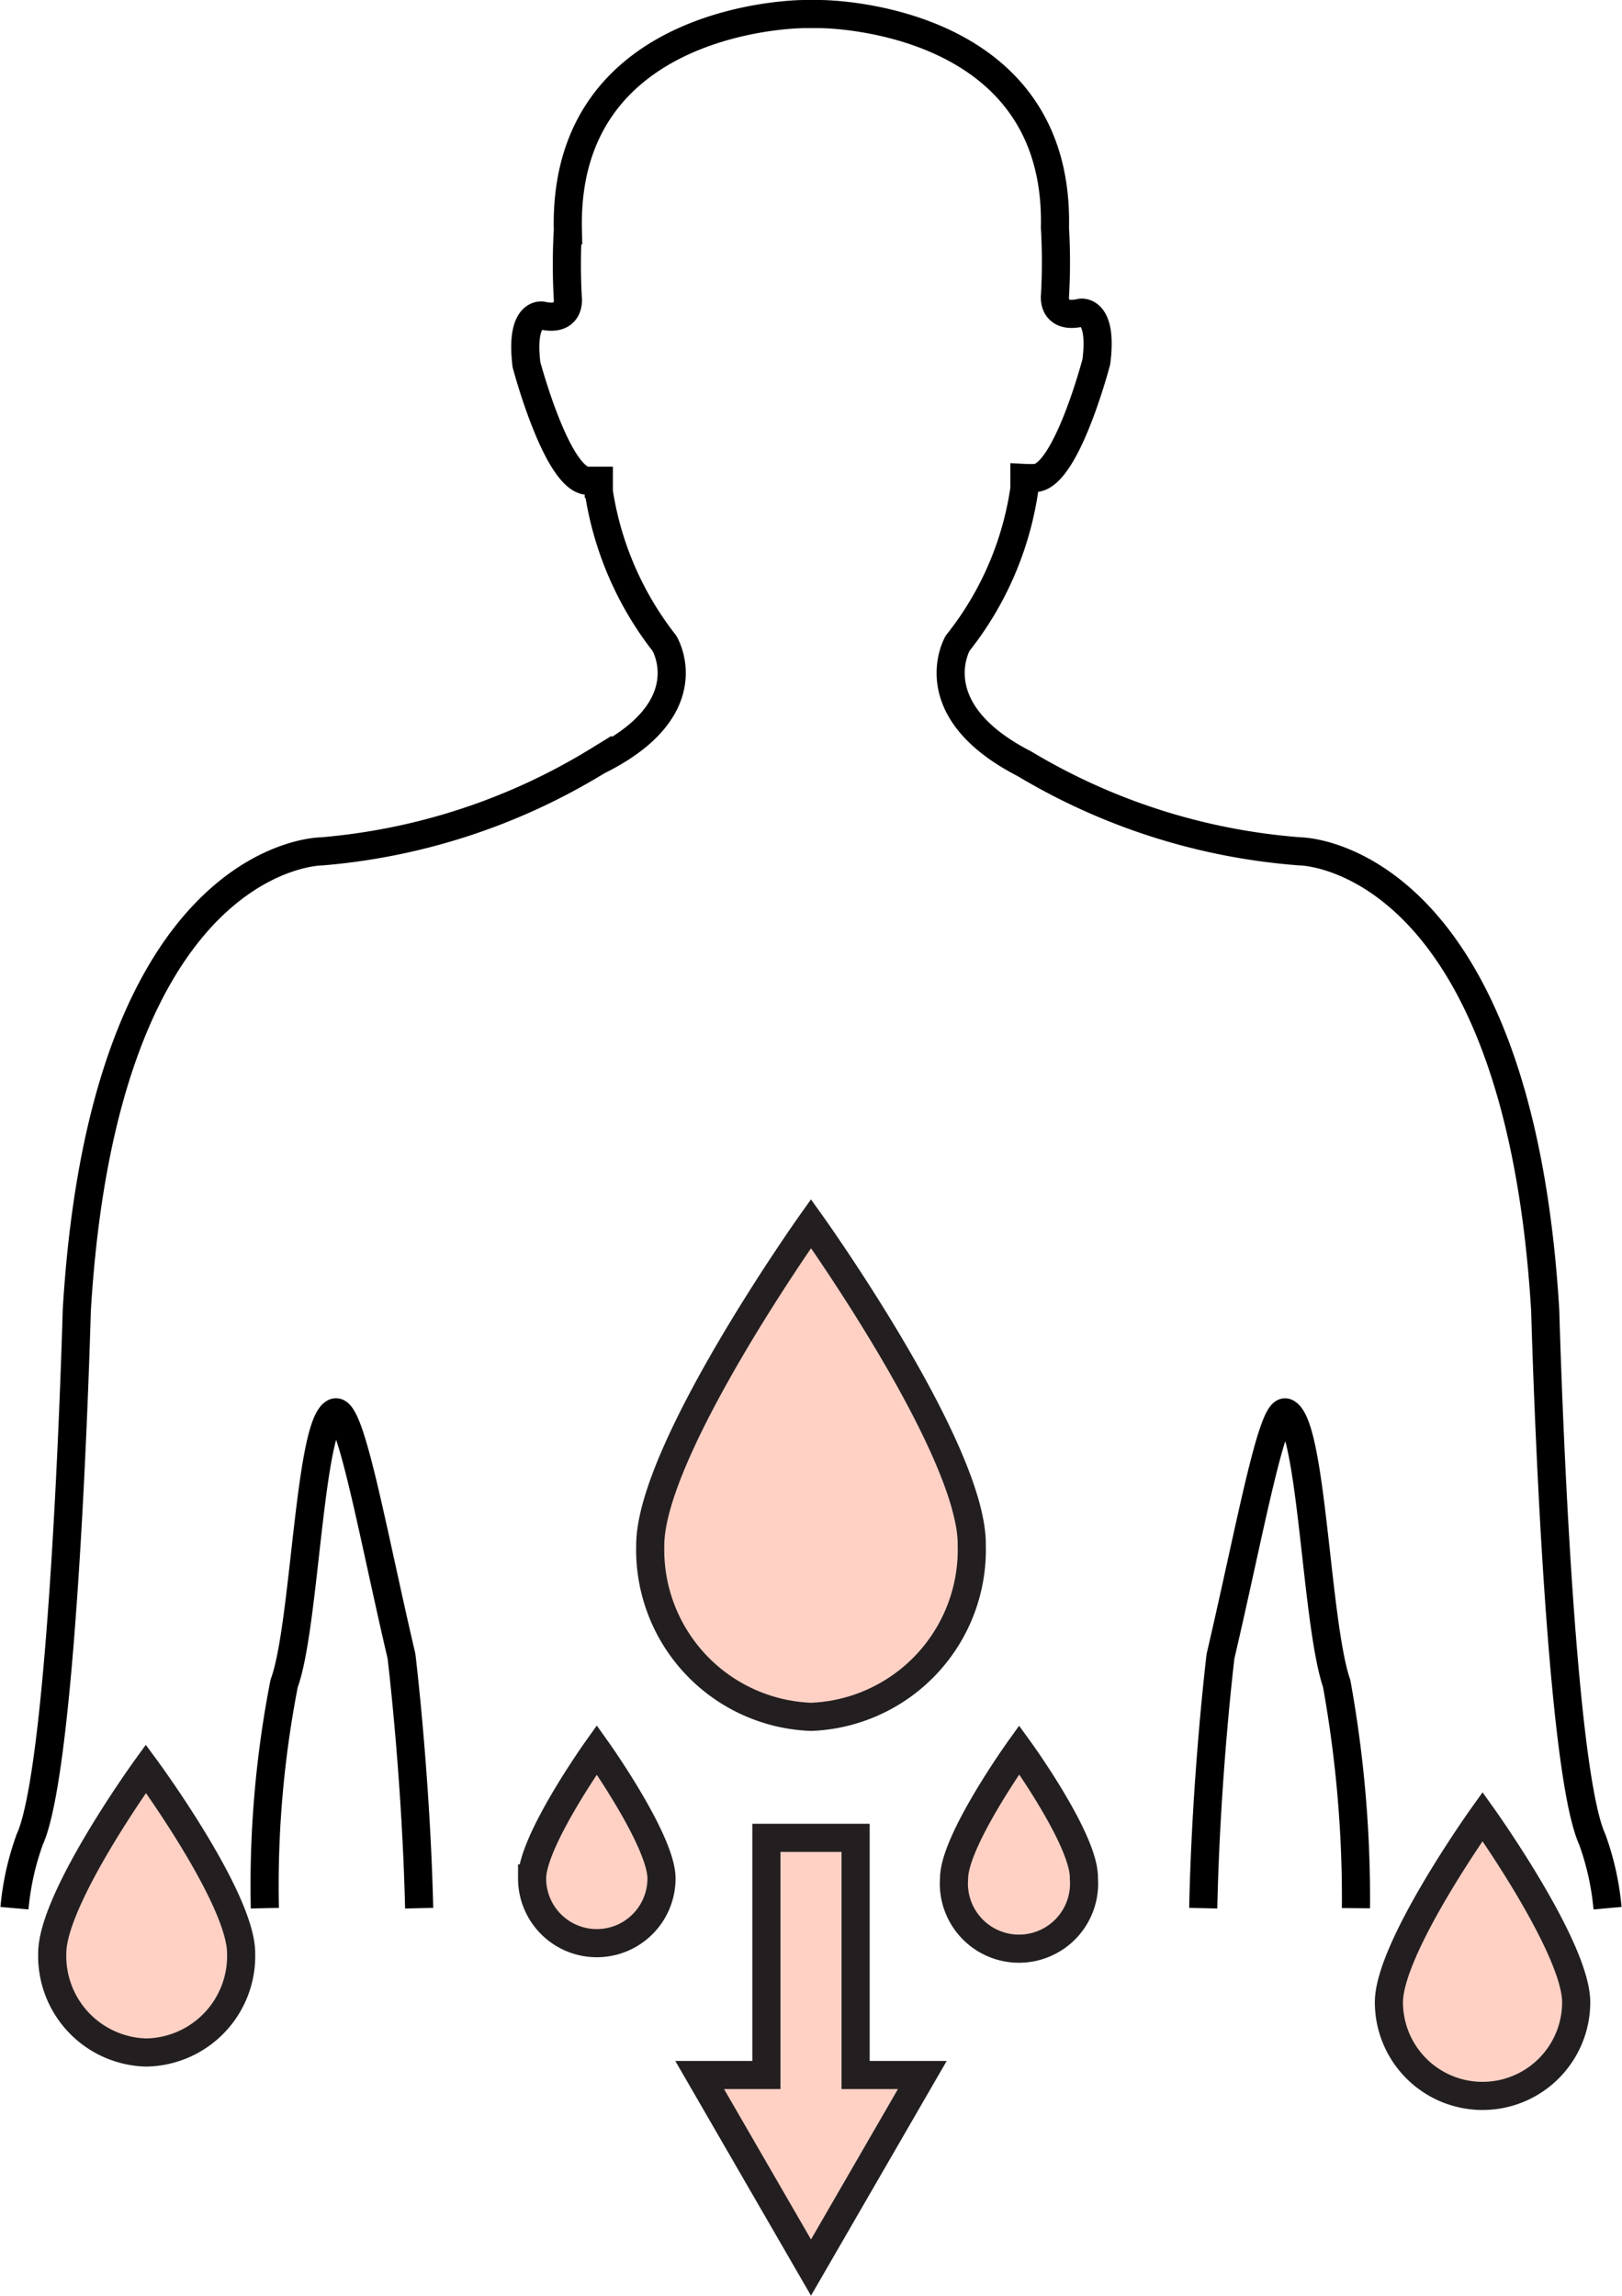
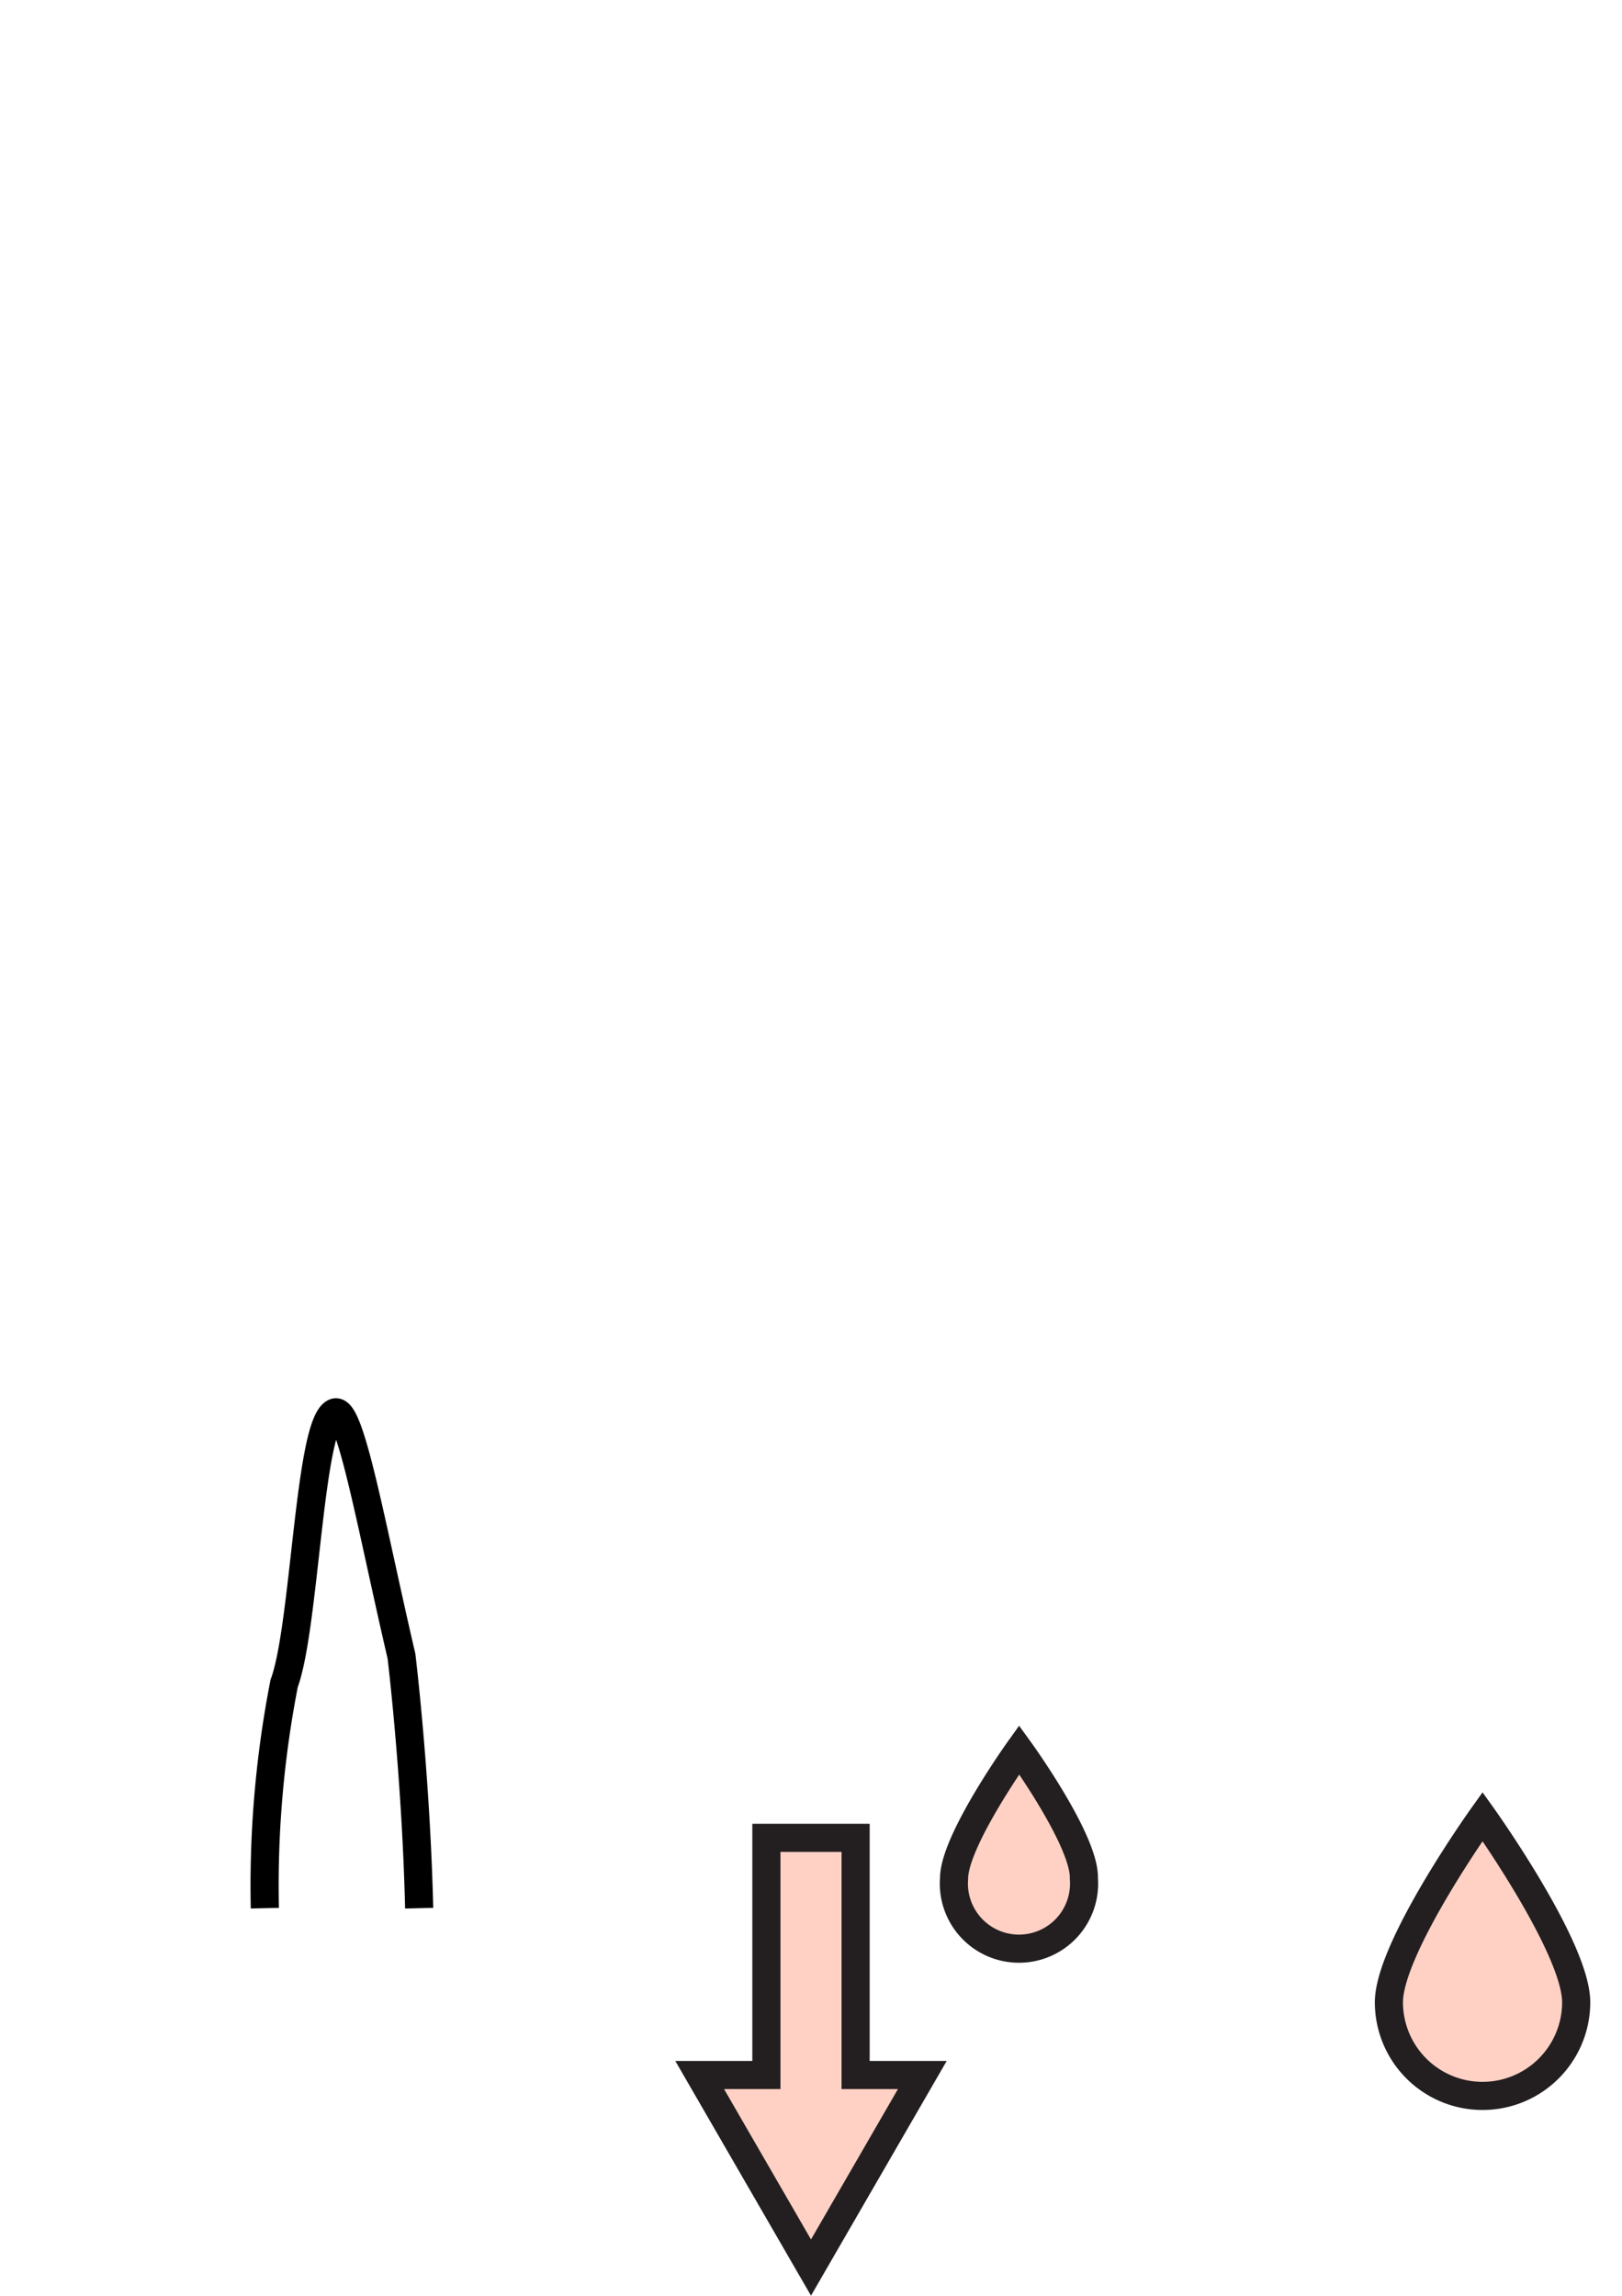
<svg xmlns="http://www.w3.org/2000/svg" viewBox="0 0 40.36 57.11">
  <defs>
    <style>.cls-1{fill:none;stroke:#000;}.cls-1,.cls-2{stroke-miterlimit:10;stroke-width:0.7px;}.cls-2{fill:#ffd1c5;stroke:#231f20;}</style>
  </defs>
  <g data-sanitized-data-name="Layer 2" data-name="Layer 2" id="Layer_2">
    <g data-sanitized-data-name="Layer 1" data-name="Layer 1" id="Layer_1-2">
      <path d="M6.59,47.47a26.25,26.25,0,0,1,.48-5.59c.52-1.4.62-6.46,1.26-6.74.39-.16.93,2.94,1.66,6.06,0,0,.36,2.95.44,6.27" class="cls-1" />
-       <path d="M40,47.47a6.78,6.78,0,0,0-.38-1.71c-.87-1.9-1.17-13.15-1.17-13.15-.68-11.39-6.09-11.43-6.09-11.43A15.61,15.61,0,0,1,25.49,19C22.86,17.65,23.83,16,23.83,16a8,8,0,0,0,1.66-3.84l0-.27a2.7,2.7,0,0,0,.28,0c.77-.06,1.51-2.89,1.51-2.89.17-1.32-.39-1.22-.39-1.22-.7.16-.64-.41-.64-.41a14.77,14.77,0,0,0,0-1.71C26.37.35,20.43.35,20.41.35H20s-6,0-5.87,5.38a14.77,14.77,0,0,0,0,1.71s.06.57-.64.41c0,0-.55-.1-.39,1.22,0,0,.75,2.83,1.51,2.89.09,0,.19,0,.29,0v.27A8.11,8.11,0,0,0,16.53,16s1,1.62-1.66,2.93A15.61,15.61,0,0,1,8,21.18s-5.41,0-6.09,11.43c0,0-.3,11.25-1.17,13.15a6.78,6.78,0,0,0-.38,1.71" class="cls-1" />
-       <path d="M29.94,47.47c.07-3.32.43-6.27.43-6.27C31.1,38.08,31.65,35,32,35.14c.65.28.74,5.22,1.26,6.74a30,30,0,0,1,.48,5.59" class="cls-1" />
-       <path d="M20.18,30.44s-4,5.63-4,8a4.16,4.16,0,0,0,4,4.27,4.16,4.16,0,0,0,4-4.27C24.21,36.07,20.18,30.44,20.18,30.44Z" class="cls-2" />
-       <path d="M14.85,43.53s-1.61,2.26-1.61,3.2a1.61,1.61,0,1,0,3.22,0C16.46,45.79,14.85,43.53,14.85,43.53Z" class="cls-2" />
      <path d="M25.36,43.53s-1.62,2.26-1.62,3.2a1.62,1.62,0,1,0,3.23,0C27,45.79,25.36,43.53,25.36,43.53Z" class="cls-2" />
-       <path d="M3.63,44S1.3,47.22,1.3,48.59a2.4,2.4,0,0,0,2.33,2.47A2.4,2.4,0,0,0,6,48.59C6,47.22,3.63,44,3.63,44Z" class="cls-2" />
      <path d="M36.89,45.19s-2.33,3.26-2.33,4.62a2.33,2.33,0,1,0,4.66,0C39.22,48.45,36.89,45.19,36.89,45.19Z" class="cls-2" />
      <polygon points="21.29 51.62 21.29 45.72 19.07 45.72 19.07 51.62 17.41 51.62 20.18 56.41 22.95 51.62 21.29 51.62" class="cls-2" />
    </g>
  </g>
</svg>